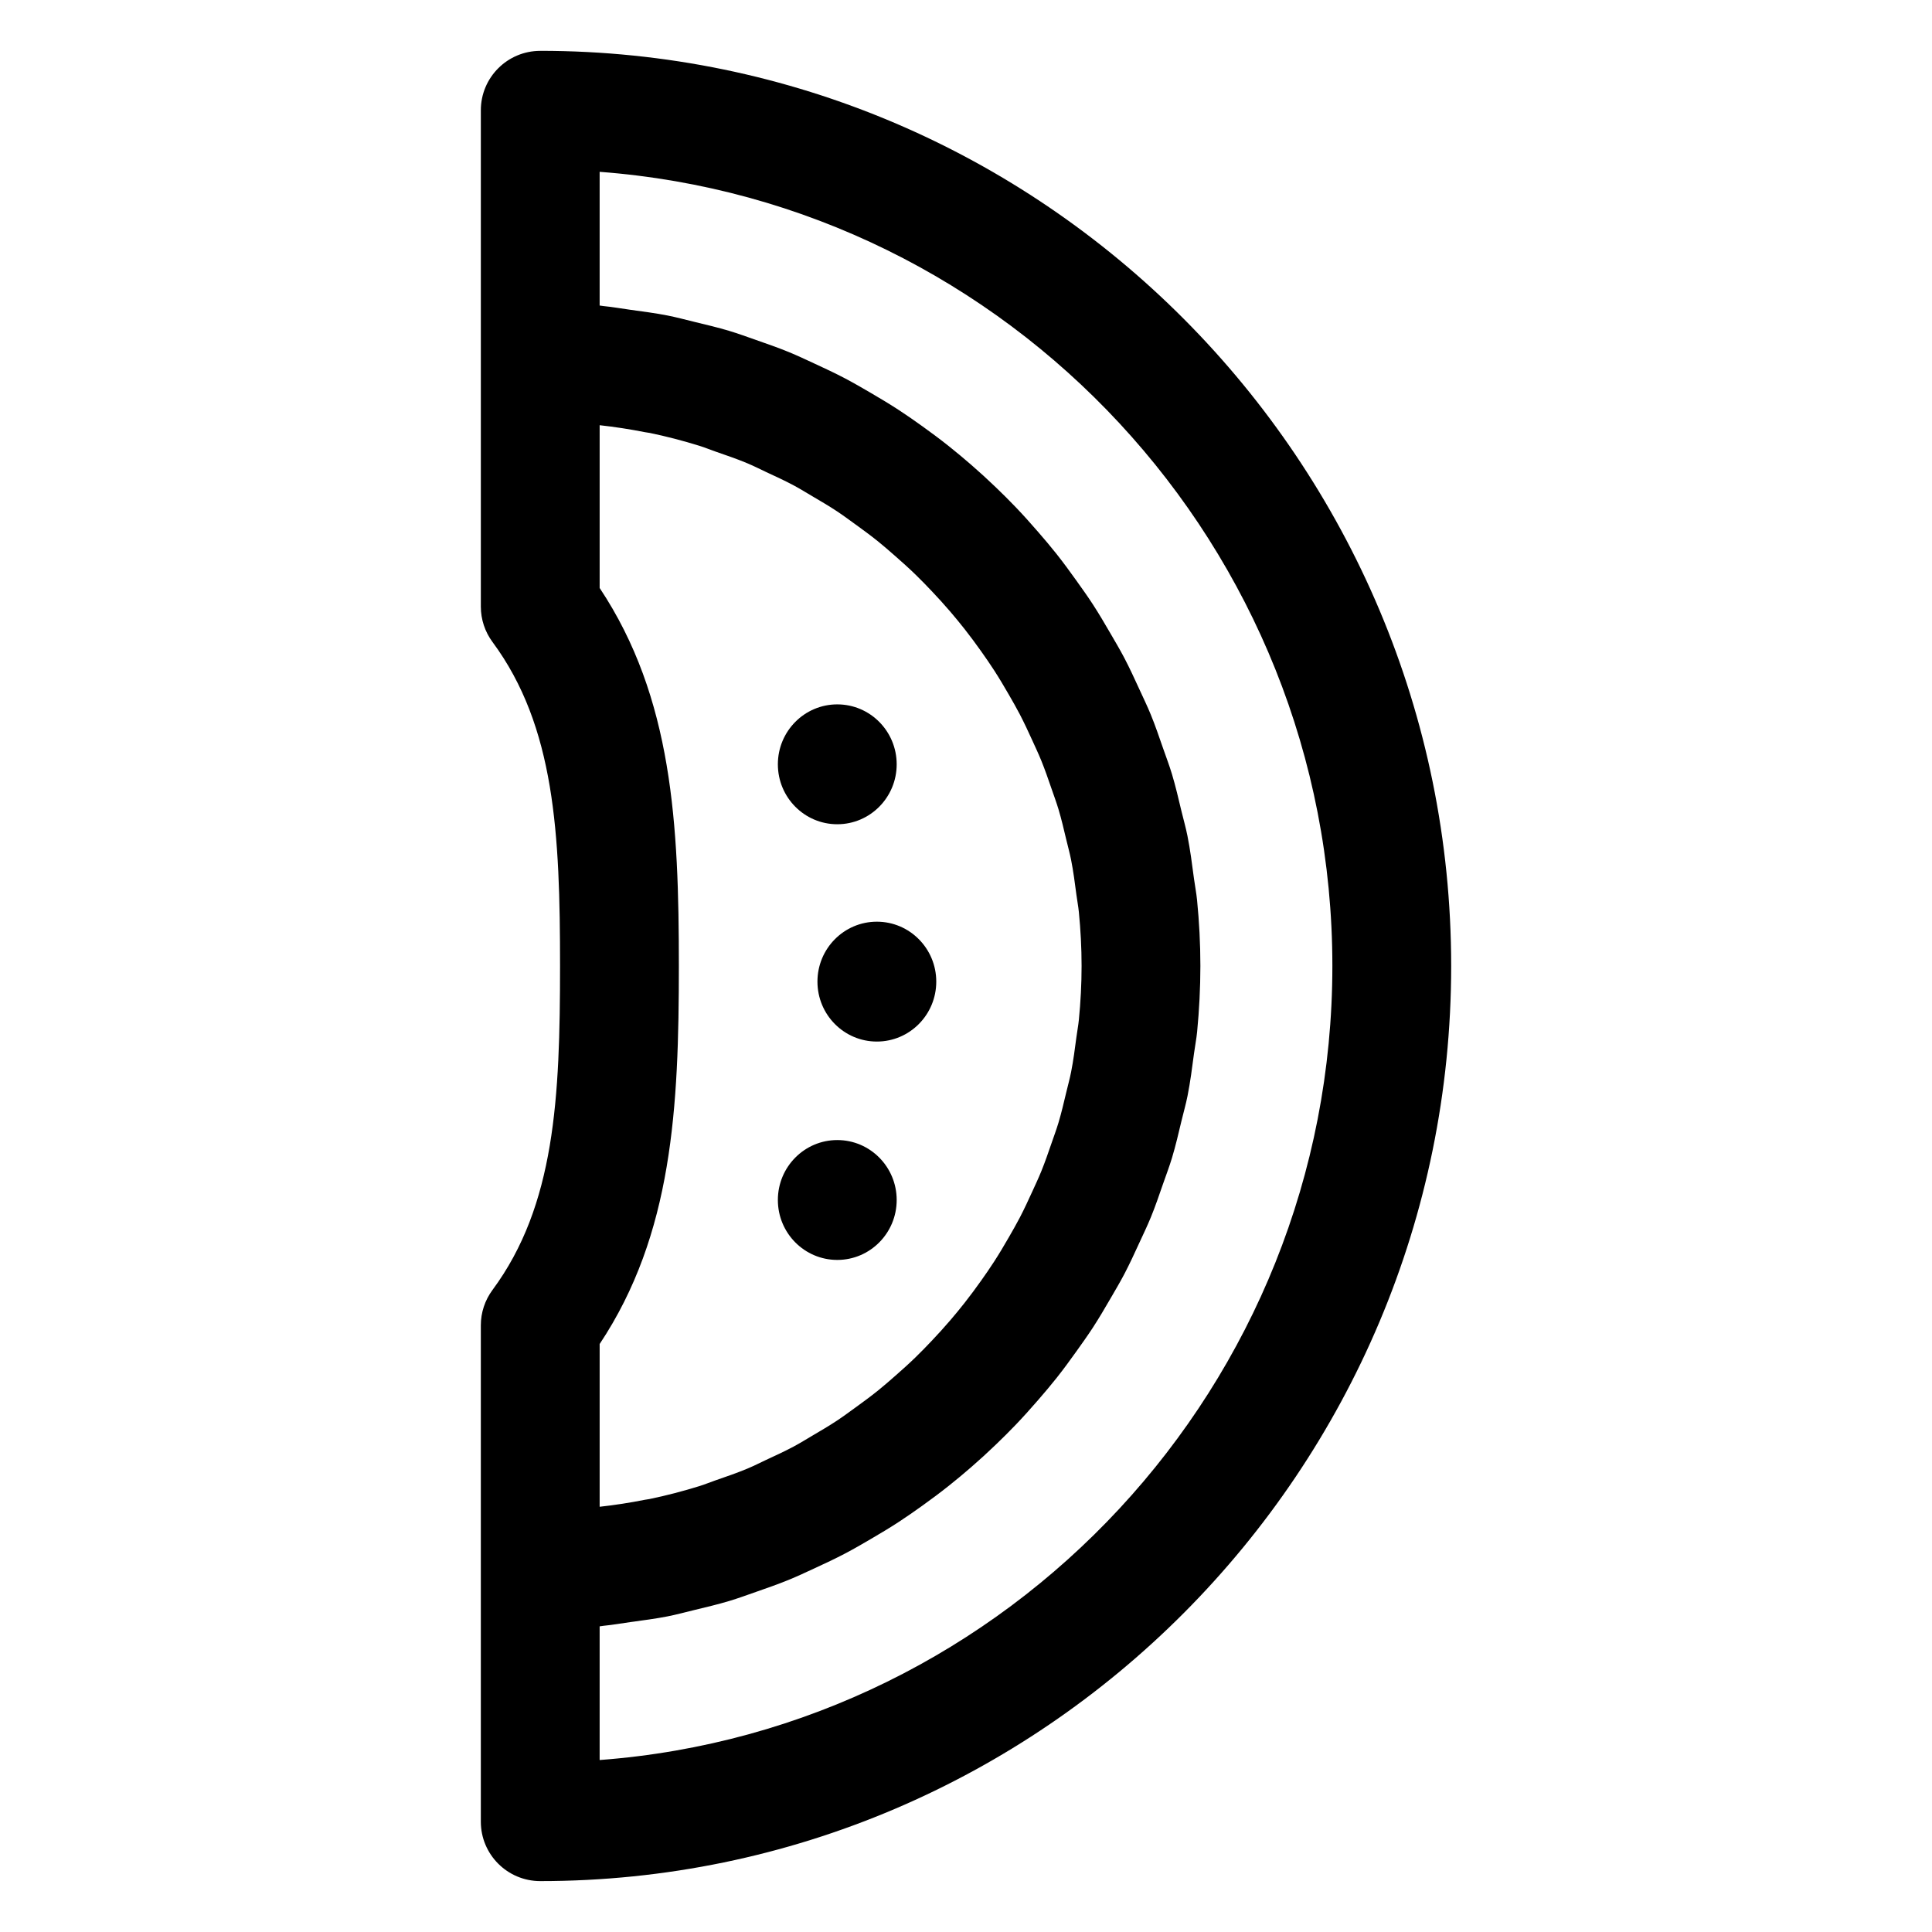
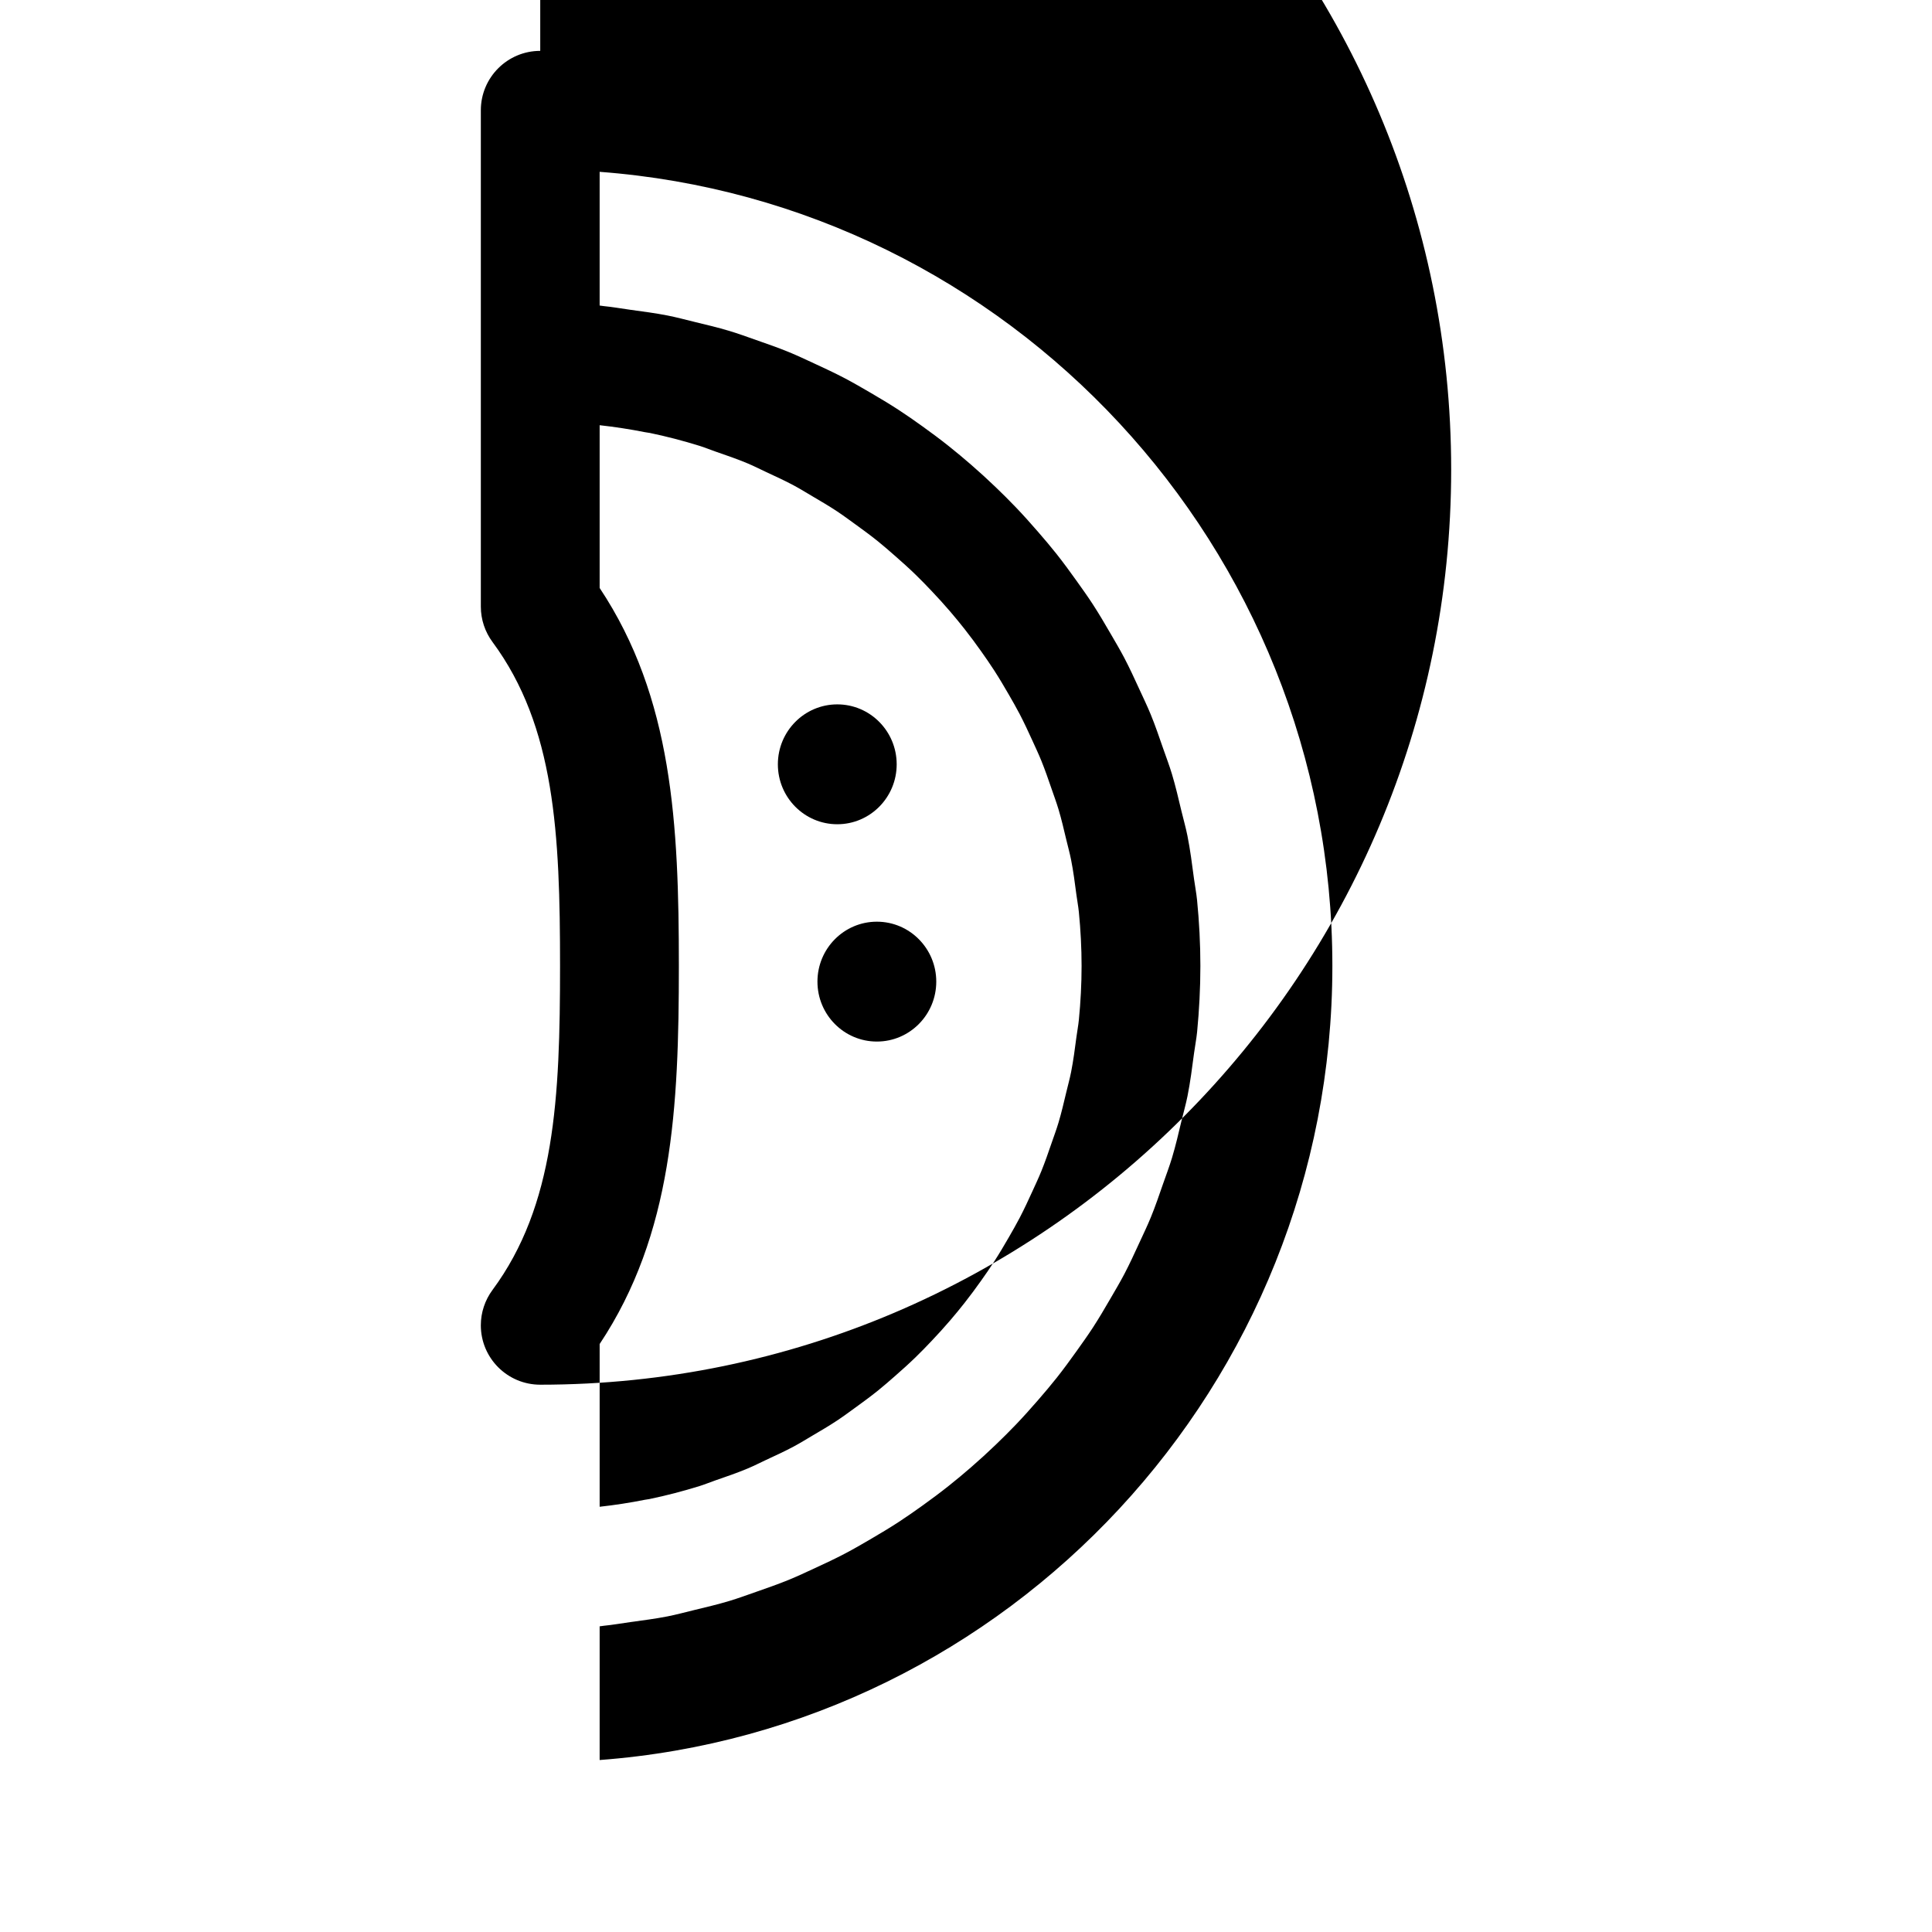
<svg xmlns="http://www.w3.org/2000/svg" fill="#000000" width="800px" height="800px" version="1.1" viewBox="144 144 512 512">
  <g>
    <path d="m392.12 404.14c0 8.773-7.047 15.883-15.742 15.883-8.695 0-15.746-7.109-15.746-15.883 0-8.77 7.051-15.883 15.746-15.883 8.695 0 15.742 7.113 15.742 15.883" />
    <path d="m381.63 346.55c0 8.773-7.047 15.883-15.742 15.883-8.695 0-15.746-7.109-15.746-15.883 0-8.77 7.051-15.883 15.746-15.883 8.695 0 15.742 7.113 15.742 15.883" />
-     <path d="m381.63 462.01c0 8.773-7.047 15.883-15.742 15.883-8.695 0-15.746-7.109-15.746-15.883 0-8.77 7.051-15.883 15.746-15.883 8.695 0 15.742 7.113 15.742 15.883" />
-     <path d="m287.17 157.48c-8.691 0-15.742 7.051-15.742 15.742v131.55c0 3.371 1.086 6.652 3.094 9.367 16.582 22.418 17.895 50.922 17.895 85.855s-1.312 63.438-17.898 85.855c-2.008 2.715-3.094 5.992-3.094 9.367v131.55c0 8.691 7.051 15.742 15.742 15.742 133.11 0 241.41-108.79 241.41-242.52s-108.3-242.52-241.41-242.52zm28.926 101.23c4.512 0.934 8.941 2.094 13.293 3.445 1.422 0.441 2.785 1.016 4.191 1.5 2.887 0.996 5.777 1.988 8.582 3.164 1.664 0.695 3.258 1.523 4.891 2.281 2.445 1.137 4.898 2.258 7.266 3.523 1.703 0.91 3.332 1.93 4.996 2.906 2.203 1.297 4.41 2.586 6.535 3.996 1.641 1.086 3.219 2.262 4.812 3.414 2.023 1.465 4.039 2.934 5.981 4.5 1.559 1.254 3.062 2.574 4.566 3.891 1.848 1.617 3.676 3.258 5.438 4.969 1.453 1.406 2.856 2.859 4.246 4.328 1.68 1.77 3.32 3.574 4.91 5.43 1.32 1.539 2.606 3.109 3.863 4.703 1.512 1.922 2.969 3.891 4.383 5.891 1.168 1.652 2.32 3.316 3.422 5.019 1.344 2.078 2.609 4.211 3.848 6.363 1 1.738 2.004 3.481 2.934 5.266 1.164 2.238 2.231 4.535 3.281 6.84 0.824 1.809 1.672 3.606 2.422 5.449 0.98 2.41 1.828 4.879 2.68 7.352 0.633 1.84 1.312 3.66 1.875 5.531 0.789 2.633 1.414 5.328 2.055 8.023 0.426 1.793 0.922 3.555 1.281 5.371 0.602 3.039 1.004 6.148 1.41 9.254 0.199 1.539 0.5 3.051 0.652 4.606 0.461 4.699 0.719 9.449 0.719 14.266 0 4.812-0.258 9.566-0.719 14.258-0.152 1.559-0.453 3.066-0.652 4.606-0.406 3.106-0.809 6.211-1.41 9.254-0.359 1.816-0.855 3.578-1.281 5.371-0.641 2.691-1.266 5.391-2.055 8.023-0.562 1.875-1.242 3.691-1.875 5.531-0.852 2.469-1.699 4.941-2.68 7.352-0.75 1.848-1.598 3.644-2.422 5.449-1.051 2.305-2.117 4.602-3.281 6.84-0.93 1.785-1.934 3.527-2.934 5.266-1.238 2.152-2.504 4.285-3.848 6.363-1.102 1.703-2.25 3.367-3.422 5.019-1.414 2-2.871 3.969-4.383 5.891-1.254 1.598-2.543 3.164-3.863 4.703-1.59 1.855-3.231 3.66-4.91 5.43-1.391 1.469-2.793 2.922-4.246 4.328-1.762 1.711-3.59 3.352-5.438 4.969-1.504 1.32-3.008 2.637-4.566 3.891-1.945 1.562-3.957 3.035-5.981 4.5-1.594 1.152-3.168 2.324-4.812 3.414-2.125 1.406-4.332 2.699-6.535 3.996-1.66 0.977-3.293 1.996-4.996 2.906-2.367 1.266-4.82 2.387-7.266 3.523-1.633 0.758-3.227 1.582-4.891 2.281-2.805 1.176-5.695 2.168-8.586 3.164-1.402 0.484-2.766 1.059-4.191 1.5-4.348 1.348-8.777 2.512-13.293 3.445-0.391 0.082-0.797 0.113-1.191 0.188-3.938 0.785-7.938 1.406-11.988 1.852v-43.129c19.352-29.102 20.992-62.68 20.992-100.18s-1.641-71.082-20.992-100.18v-43.133c4.051 0.445 8.051 1.066 11.992 1.844 0.391 0.078 0.797 0.109 1.191 0.191zm-13.184 351.72v-35.434c0.359-0.031 0.707-0.113 1.066-0.148 2.391-0.23 4.723-0.656 7.086-0.98 3.301-0.457 6.606-0.875 9.844-1.512 2.426-0.48 4.785-1.125 7.172-1.703 3.086-0.746 6.176-1.473 9.199-2.383 2.402-0.723 4.738-1.586 7.098-2.41 2.894-1.008 5.781-2.016 8.605-3.168 2.352-0.961 4.629-2.039 6.93-3.098 2.719-1.254 5.426-2.523 8.07-3.91 2.246-1.18 4.43-2.449 6.617-3.727 2.562-1.492 5.102-3.012 7.582-4.629 2.129-1.391 4.203-2.844 6.266-4.32 2.387-1.711 4.731-3.457 7.023-5.281 1.996-1.586 3.949-3.219 5.875-4.891 2.211-1.918 4.363-3.887 6.477-5.914 1.836-1.762 3.637-3.547 5.394-5.383 2.027-2.121 3.977-4.297 5.898-6.516 1.664-1.922 3.309-3.852 4.891-5.848 1.832-2.312 3.566-4.691 5.285-7.094 1.465-2.055 2.93-4.102 4.312-6.219 1.637-2.516 3.156-5.102 4.664-7.703 1.254-2.16 2.527-4.301 3.695-6.523 1.418-2.703 2.691-5.484 3.973-8.27 1.035-2.25 2.109-4.465 3.051-6.766 1.199-2.93 2.223-5.941 3.266-8.949 0.789-2.266 1.645-4.496 2.34-6.801 0.973-3.223 1.734-6.531 2.523-9.832 0.523-2.195 1.152-4.348 1.594-6.574 0.738-3.711 1.223-7.508 1.723-11.301 0.25-1.902 0.629-3.766 0.82-5.688 0.551-5.75 0.863-11.574 0.863-17.469s-0.312-11.719-0.879-17.469c-0.191-1.922-0.566-3.785-0.82-5.688-0.5-3.793-0.984-7.59-1.723-11.301-0.441-2.227-1.066-4.379-1.594-6.574-0.789-3.301-1.551-6.609-2.523-9.832-0.695-2.305-1.551-4.535-2.34-6.801-1.043-3.008-2.066-6.019-3.266-8.949-0.941-2.297-2.016-4.516-3.051-6.766-1.281-2.785-2.551-5.566-3.973-8.27-1.164-2.219-2.438-4.359-3.695-6.523-1.508-2.602-3.027-5.188-4.664-7.703-1.379-2.117-2.844-4.164-4.312-6.219-1.715-2.402-3.453-4.781-5.285-7.094-1.582-1.996-3.227-3.926-4.891-5.848-1.918-2.219-3.871-4.398-5.898-6.516-1.758-1.836-3.559-3.625-5.394-5.383-2.113-2.027-4.266-3.992-6.477-5.914-1.926-1.672-3.879-3.301-5.875-4.891-2.293-1.824-4.637-3.57-7.023-5.281-2.062-1.48-4.137-2.934-6.266-4.32-2.481-1.617-5.019-3.137-7.582-4.629-2.188-1.273-4.371-2.543-6.617-3.727-2.644-1.391-5.352-2.656-8.07-3.91-2.281-1.062-4.562-2.137-6.914-3.102-2.824-1.156-5.711-2.16-8.605-3.168-2.356-0.824-4.691-1.688-7.098-2.41-3.019-0.91-6.109-1.637-9.195-2.383-2.391-0.578-4.75-1.223-7.176-1.699-3.238-0.641-6.543-1.059-9.844-1.516-2.363-0.324-4.695-0.75-7.086-0.98-0.359-0.035-0.707-0.113-1.066-0.148v-35.434c108.43 8.129 194.18 99.406 194.18 210.45 0 111.04-85.75 202.31-194.18 210.44z" />
+     <path d="m287.17 157.48c-8.691 0-15.742 7.051-15.742 15.742v131.55c0 3.371 1.086 6.652 3.094 9.367 16.582 22.418 17.895 50.922 17.895 85.855s-1.312 63.438-17.898 85.855c-2.008 2.715-3.094 5.992-3.094 9.367c0 8.691 7.051 15.742 15.742 15.742 133.11 0 241.41-108.79 241.41-242.52s-108.3-242.52-241.41-242.52zm28.926 101.23c4.512 0.934 8.941 2.094 13.293 3.445 1.422 0.441 2.785 1.016 4.191 1.5 2.887 0.996 5.777 1.988 8.582 3.164 1.664 0.695 3.258 1.523 4.891 2.281 2.445 1.137 4.898 2.258 7.266 3.523 1.703 0.91 3.332 1.93 4.996 2.906 2.203 1.297 4.41 2.586 6.535 3.996 1.641 1.086 3.219 2.262 4.812 3.414 2.023 1.465 4.039 2.934 5.981 4.5 1.559 1.254 3.062 2.574 4.566 3.891 1.848 1.617 3.676 3.258 5.438 4.969 1.453 1.406 2.856 2.859 4.246 4.328 1.68 1.77 3.32 3.574 4.91 5.43 1.32 1.539 2.606 3.109 3.863 4.703 1.512 1.922 2.969 3.891 4.383 5.891 1.168 1.652 2.32 3.316 3.422 5.019 1.344 2.078 2.609 4.211 3.848 6.363 1 1.738 2.004 3.481 2.934 5.266 1.164 2.238 2.231 4.535 3.281 6.84 0.824 1.809 1.672 3.606 2.422 5.449 0.98 2.41 1.828 4.879 2.68 7.352 0.633 1.84 1.312 3.66 1.875 5.531 0.789 2.633 1.414 5.328 2.055 8.023 0.426 1.793 0.922 3.555 1.281 5.371 0.602 3.039 1.004 6.148 1.41 9.254 0.199 1.539 0.5 3.051 0.652 4.606 0.461 4.699 0.719 9.449 0.719 14.266 0 4.812-0.258 9.566-0.719 14.258-0.152 1.559-0.453 3.066-0.652 4.606-0.406 3.106-0.809 6.211-1.41 9.254-0.359 1.816-0.855 3.578-1.281 5.371-0.641 2.691-1.266 5.391-2.055 8.023-0.562 1.875-1.242 3.691-1.875 5.531-0.852 2.469-1.699 4.941-2.68 7.352-0.75 1.848-1.598 3.644-2.422 5.449-1.051 2.305-2.117 4.602-3.281 6.84-0.93 1.785-1.934 3.527-2.934 5.266-1.238 2.152-2.504 4.285-3.848 6.363-1.102 1.703-2.25 3.367-3.422 5.019-1.414 2-2.871 3.969-4.383 5.891-1.254 1.598-2.543 3.164-3.863 4.703-1.59 1.855-3.231 3.66-4.91 5.43-1.391 1.469-2.793 2.922-4.246 4.328-1.762 1.711-3.59 3.352-5.438 4.969-1.504 1.32-3.008 2.637-4.566 3.891-1.945 1.562-3.957 3.035-5.981 4.5-1.594 1.152-3.168 2.324-4.812 3.414-2.125 1.406-4.332 2.699-6.535 3.996-1.66 0.977-3.293 1.996-4.996 2.906-2.367 1.266-4.82 2.387-7.266 3.523-1.633 0.758-3.227 1.582-4.891 2.281-2.805 1.176-5.695 2.168-8.586 3.164-1.402 0.484-2.766 1.059-4.191 1.5-4.348 1.348-8.777 2.512-13.293 3.445-0.391 0.082-0.797 0.113-1.191 0.188-3.938 0.785-7.938 1.406-11.988 1.852v-43.129c19.352-29.102 20.992-62.68 20.992-100.18s-1.641-71.082-20.992-100.18v-43.133c4.051 0.445 8.051 1.066 11.992 1.844 0.391 0.078 0.797 0.109 1.191 0.191zm-13.184 351.72v-35.434c0.359-0.031 0.707-0.113 1.066-0.148 2.391-0.23 4.723-0.656 7.086-0.98 3.301-0.457 6.606-0.875 9.844-1.512 2.426-0.48 4.785-1.125 7.172-1.703 3.086-0.746 6.176-1.473 9.199-2.383 2.402-0.723 4.738-1.586 7.098-2.41 2.894-1.008 5.781-2.016 8.605-3.168 2.352-0.961 4.629-2.039 6.93-3.098 2.719-1.254 5.426-2.523 8.07-3.91 2.246-1.18 4.43-2.449 6.617-3.727 2.562-1.492 5.102-3.012 7.582-4.629 2.129-1.391 4.203-2.844 6.266-4.32 2.387-1.711 4.731-3.457 7.023-5.281 1.996-1.586 3.949-3.219 5.875-4.891 2.211-1.918 4.363-3.887 6.477-5.914 1.836-1.762 3.637-3.547 5.394-5.383 2.027-2.121 3.977-4.297 5.898-6.516 1.664-1.922 3.309-3.852 4.891-5.848 1.832-2.312 3.566-4.691 5.285-7.094 1.465-2.055 2.93-4.102 4.312-6.219 1.637-2.516 3.156-5.102 4.664-7.703 1.254-2.16 2.527-4.301 3.695-6.523 1.418-2.703 2.691-5.484 3.973-8.27 1.035-2.25 2.109-4.465 3.051-6.766 1.199-2.93 2.223-5.941 3.266-8.949 0.789-2.266 1.645-4.496 2.34-6.801 0.973-3.223 1.734-6.531 2.523-9.832 0.523-2.195 1.152-4.348 1.594-6.574 0.738-3.711 1.223-7.508 1.723-11.301 0.25-1.902 0.629-3.766 0.82-5.688 0.551-5.75 0.863-11.574 0.863-17.469s-0.312-11.719-0.879-17.469c-0.191-1.922-0.566-3.785-0.82-5.688-0.5-3.793-0.984-7.59-1.723-11.301-0.441-2.227-1.066-4.379-1.594-6.574-0.789-3.301-1.551-6.609-2.523-9.832-0.695-2.305-1.551-4.535-2.34-6.801-1.043-3.008-2.066-6.019-3.266-8.949-0.941-2.297-2.016-4.516-3.051-6.766-1.281-2.785-2.551-5.566-3.973-8.27-1.164-2.219-2.438-4.359-3.695-6.523-1.508-2.602-3.027-5.188-4.664-7.703-1.379-2.117-2.844-4.164-4.312-6.219-1.715-2.402-3.453-4.781-5.285-7.094-1.582-1.996-3.227-3.926-4.891-5.848-1.918-2.219-3.871-4.398-5.898-6.516-1.758-1.836-3.559-3.625-5.394-5.383-2.113-2.027-4.266-3.992-6.477-5.914-1.926-1.672-3.879-3.301-5.875-4.891-2.293-1.824-4.637-3.57-7.023-5.281-2.062-1.48-4.137-2.934-6.266-4.32-2.481-1.617-5.019-3.137-7.582-4.629-2.188-1.273-4.371-2.543-6.617-3.727-2.644-1.391-5.352-2.656-8.07-3.91-2.281-1.062-4.562-2.137-6.914-3.102-2.824-1.156-5.711-2.16-8.605-3.168-2.356-0.824-4.691-1.688-7.098-2.41-3.019-0.91-6.109-1.637-9.195-2.383-2.391-0.578-4.75-1.223-7.176-1.699-3.238-0.641-6.543-1.059-9.844-1.516-2.363-0.324-4.695-0.75-7.086-0.98-0.359-0.035-0.707-0.113-1.066-0.148v-35.434c108.43 8.129 194.18 99.406 194.18 210.45 0 111.04-85.75 202.31-194.18 210.44z" />
  </g>
</svg>